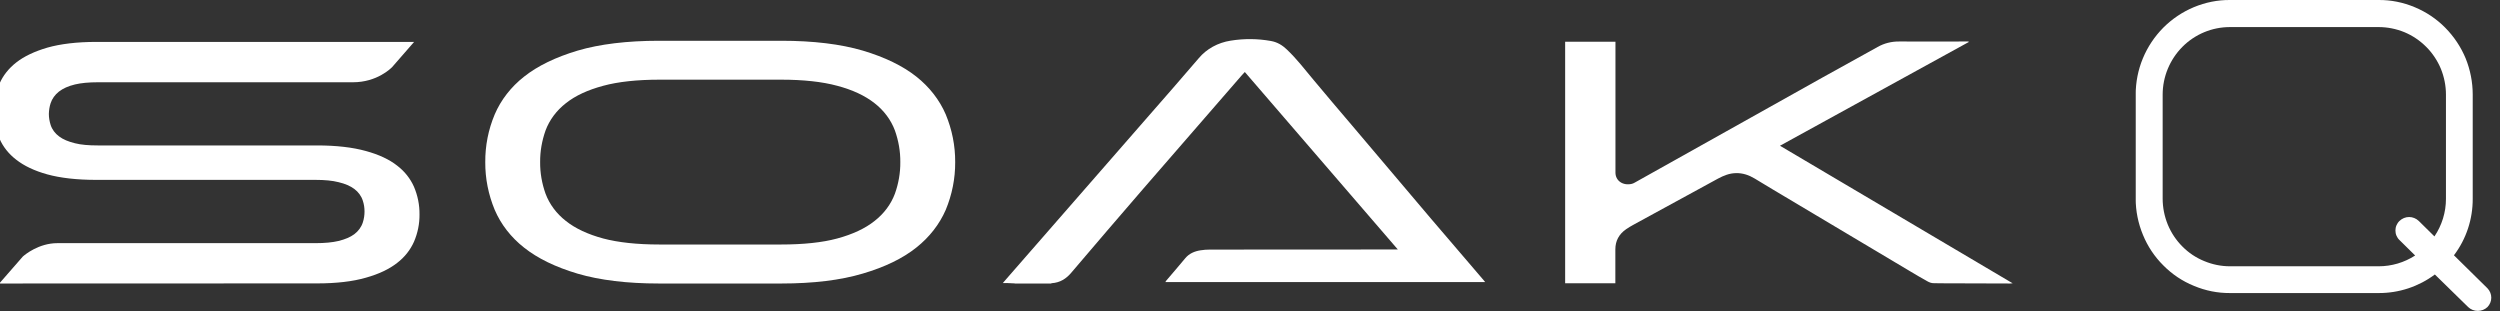
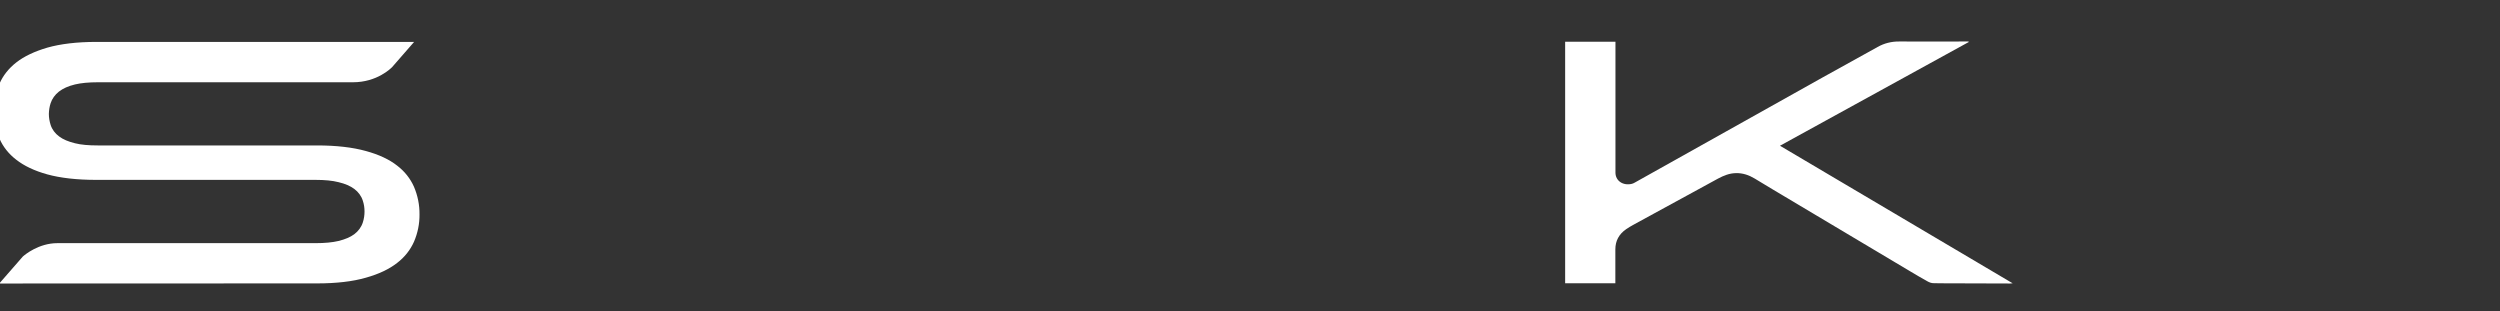
<svg xmlns="http://www.w3.org/2000/svg" width="241" height="30" viewBox="0 0 241 30" fill="none">
  <rect x="0" y="0" width="241" height="30" fill="#333333" stroke="none" />
  <defs>
    <clipPath id="clip32_1053">
      <rect id="SOAK Q tag white 1" width="34.286" height="30" transform="translate(205.885 0)" fill="white" fill-opacity="0" />
    </clipPath>
  </defs>
-   <rect id="SOAK Q tag white 1" width="34.286" height="30" transform="translate(205.885 0)" fill="#FFFFFF" fill-opacity="0" />
  <g clip-path="url(#clip32_1053)">
-     <path id="Vector" d="M239.79 27.79L236.56 24.61C237.75 23.04 238.38 21.12 238.37 19.15L238.37 9.12C238.37 7.93 238.14 6.74 237.69 5.63C237.23 4.52 236.56 3.52 235.72 2.67C234.88 1.82 233.88 1.15 232.77 0.69C231.67 0.23 230.49 -0.01 229.3 0L214.97 0C213.78 -0.01 212.6 0.23 211.49 0.69C210.39 1.15 209.39 1.82 208.54 2.67C207.7 3.52 207.03 4.52 206.57 5.63C206.11 6.74 205.88 7.93 205.88 9.12L205.88 19.15C205.88 20.35 206.12 21.53 206.58 22.64C207.03 23.74 207.7 24.75 208.55 25.59C209.39 26.44 210.39 27.11 211.5 27.56C212.6 28.02 213.78 28.26 214.97 28.25L229.3 28.25C231.25 28.26 233.16 27.63 234.72 26.46L237.93 29.6C238.18 29.84 238.51 29.97 238.86 29.97C239.21 29.97 239.54 29.84 239.79 29.6C240.03 29.35 240.16 29.03 240.16 28.7C240.16 28.36 240.03 28.04 239.79 27.79ZM235.79 19.17C235.79 20.46 235.4 21.72 234.68 22.79L233.17 21.3C232.92 21.06 232.58 20.92 232.24 20.92C231.89 20.92 231.56 21.06 231.31 21.3C231.18 21.42 231.09 21.56 231.02 21.72C230.95 21.88 230.92 22.05 230.92 22.22C230.92 22.39 230.95 22.56 231.02 22.72C231.09 22.88 231.18 23.02 231.31 23.14L232.82 24.63C231.77 25.31 230.55 25.67 229.3 25.67L214.97 25.67C214.12 25.67 213.28 25.5 212.49 25.17C211.7 24.85 210.98 24.37 210.38 23.76C209.78 23.16 209.3 22.44 208.97 21.64C208.65 20.85 208.48 20 208.48 19.15L208.48 9.12C208.48 7.4 209.17 5.74 210.38 4.52C211.6 3.29 213.25 2.61 214.97 2.61L229.3 2.61C230.15 2.61 230.99 2.78 231.78 3.1C232.57 3.43 233.28 3.91 233.89 4.52C234.49 5.12 234.97 5.84 235.3 6.63C235.62 7.42 235.79 8.27 235.79 9.12L235.79 19.17Z" fill="#FFFFFF" fill-opacity="1" fill-rule="nonzero" />
-   </g>
-   <path id="Vector" d="M63.51 27.33C60.45 27.33 57.82 27.01 55.68 26.38C53.56 25.75 51.83 24.91 50.52 23.87C49.26 22.88 48.29 21.63 47.69 20.23C47.08 18.76 46.77 17.2 46.78 15.63C46.77 14.06 47.07 12.5 47.69 11.03C48.29 9.63 49.26 8.38 50.52 7.39C51.83 6.35 53.57 5.51 55.68 4.88C57.82 4.25 60.46 3.93 63.52 3.93L75.34 3.93C78.4 3.93 81.04 4.25 83.18 4.88C85.29 5.51 87.03 6.35 88.34 7.39C89.59 8.38 90.57 9.63 91.17 11.03C91.78 12.5 92.09 14.06 92.08 15.63C92.09 17.2 91.78 18.76 91.17 20.23C90.56 21.63 89.59 22.87 88.34 23.86C87.03 24.91 85.29 25.75 83.18 26.37C81.04 27.01 78.4 27.33 75.34 27.33L63.51 27.33ZM63.6 7.68C61.42 7.68 59.58 7.88 58.15 8.27C56.66 8.67 55.45 9.23 54.55 9.95C53.65 10.65 52.97 11.56 52.59 12.58C52.24 13.57 52.06 14.59 52.07 15.63C52.06 16.66 52.24 17.69 52.59 18.67C52.97 19.69 53.65 20.6 54.55 21.3C55.45 22.02 56.67 22.59 58.15 22.99C59.58 23.37 61.4 23.57 63.56 23.57L75.3 23.57C77.45 23.57 79.27 23.38 80.71 22.99C82.19 22.59 83.41 22.02 84.31 21.3C85.21 20.6 85.89 19.69 86.27 18.67C86.62 17.69 86.8 16.66 86.79 15.63C86.8 14.59 86.62 13.57 86.27 12.58C85.89 11.56 85.21 10.65 84.31 9.95C83.4 9.23 82.19 8.66 80.71 8.27C79.27 7.88 77.45 7.68 75.3 7.68L63.6 7.68Z" fill="#FFFFFF" fill-opacity="1" fill-rule="evenodd" />
+     </g>
  <path id="Vector" d="M-0.07 27.33L2.2 24.73C2.39 24.56 3.73 23.44 5.53 23.44L30.41 23.44C31.31 23.44 32.04 23.37 32.63 23.23C33.28 23.07 33.77 22.86 34.15 22.58C34.55 22.28 34.84 21.88 34.98 21.43C35.09 21.09 35.14 20.74 35.14 20.39C35.14 20.03 35.09 19.68 34.97 19.33C34.83 18.89 34.54 18.5 34.15 18.21C33.77 17.93 33.27 17.71 32.63 17.56C32.04 17.41 31.31 17.34 30.41 17.34L9.28 17.34C7.42 17.34 5.83 17.16 4.56 16.81C3.33 16.47 2.32 15.99 1.57 15.4C0.85 14.85 0.29 14.15 -0.05 13.36C-0.41 12.51 -0.59 11.6 -0.58 10.69C-0.59 9.8 -0.41 8.91 -0.05 8.07C0.29 7.28 0.85 6.58 1.57 6.02C2.32 5.43 3.34 4.95 4.57 4.59C5.84 4.23 7.43 4.04 9.28 4.04L39.92 4.04L37.8 6.47C37.7 6.57 36.36 7.93 34.03 7.93L9.45 7.93C8.55 7.93 7.82 8 7.23 8.14C6.57 8.3 6.07 8.53 5.68 8.83C5.3 9.13 5.02 9.52 4.88 9.95C4.77 10.28 4.72 10.63 4.71 10.98C4.71 11.34 4.77 11.69 4.88 12.04C5.02 12.48 5.31 12.87 5.71 13.16C6.08 13.44 6.58 13.65 7.23 13.81C7.82 13.96 8.54 14.02 9.44 14.02L30.57 14.02C32.41 14.02 33.99 14.2 35.28 14.56C36.52 14.9 37.53 15.37 38.29 15.97C39.01 16.52 39.56 17.22 39.91 18.01C40.27 18.86 40.45 19.76 40.44 20.67C40.45 21.57 40.27 22.46 39.91 23.3C39.56 24.09 39.01 24.79 38.29 25.34C37.53 25.94 36.52 26.42 35.27 26.77C33.99 27.14 32.41 27.32 30.57 27.32L-0.07 27.33Z" fill="#FFFFFF" fill-opacity="1" fill-rule="evenodd" />
-   <path id="Vector" d="M97.82 27.32C97.6 27.31 97.37 27.3 97.15 27.29C97 27.29 96.86 27.29 96.67 27.29C96.81 27.13 96.93 26.99 97.04 26.86C101.55 21.69 106.06 16.53 110.56 11.37C112.24 9.45 113.92 7.53 115.57 5.6C116.32 4.71 117.41 4.11 118.63 3.92C119.92 3.71 121.23 3.72 122.51 3.95C123.15 4.06 123.63 4.37 124.06 4.78C125.02 5.69 125.8 6.72 126.64 7.72C127.86 9.19 129.11 10.65 130.35 12.11C132.89 15.12 135.45 18.12 137.99 21.13C139.67 23.1 141.36 25.06 143.03 27.02C143.08 27.07 143.12 27.12 143.17 27.19L112.34 27.19C112.36 27.14 112.39 27.1 112.42 27.06C113.04 26.33 113.67 25.61 114.27 24.88C114.64 24.44 115.15 24.22 115.73 24.13C116.03 24.08 116.34 24.06 116.65 24.06C122.6 24.05 128.55 24.05 134.49 24.05L134.75 24.05L120 6.94C119.89 7.07 119.78 7.18 119.68 7.29C116.53 10.92 113.38 14.54 110.24 18.16C107.91 20.86 105.58 23.57 103.27 26.29C102.79 26.86 102.2 27.25 101.38 27.3C101.36 27.3 101.34 27.32 101.32 27.33L97.83 27.33L97.83 27.32L97.82 27.32Z" fill="#FFFFFF" fill-opacity="1" fill-rule="nonzero" />
  <path id="Vector" d="M171.59 14.05L194.02 27.31C193.9 27.32 193.83 27.33 193.77 27.33L187.28 27.31C187 27.31 186.72 27.3 186.45 27.3C186.17 27.31 185.97 27.21 185.75 27.09C185.23 26.8 184.72 26.5 184.2 26.19L170.89 18.26C170.31 17.91 169.73 17.55 169.15 17.21C168.6 16.88 168 16.67 167.34 16.69C166.71 16.7 166.16 16.93 165.63 17.21C162.89 18.71 160.16 20.2 157.42 21.69C157.2 21.81 156.99 21.94 156.78 22.08C156.06 22.57 155.72 23.23 155.72 24.04C155.72 25.06 155.72 26.08 155.72 27.09L155.72 27.31L150.88 27.31L150.88 4.02L155.73 4.02L155.73 16.64C155.73 17.43 156.46 17.93 157.32 17.72C157.43 17.69 157.53 17.64 157.63 17.58C163.63 14.23 169.62 10.87 175.62 7.51C177.41 6.51 179.21 5.52 181 4.53C181.63 4.17 182.35 3.99 183.09 4C185.24 4.01 187.39 4 189.54 4L189.76 4L189.79 4.05L171.59 14.05Z" fill="#FFFFFF" fill-opacity="1" fill-rule="nonzero" />
</svg>